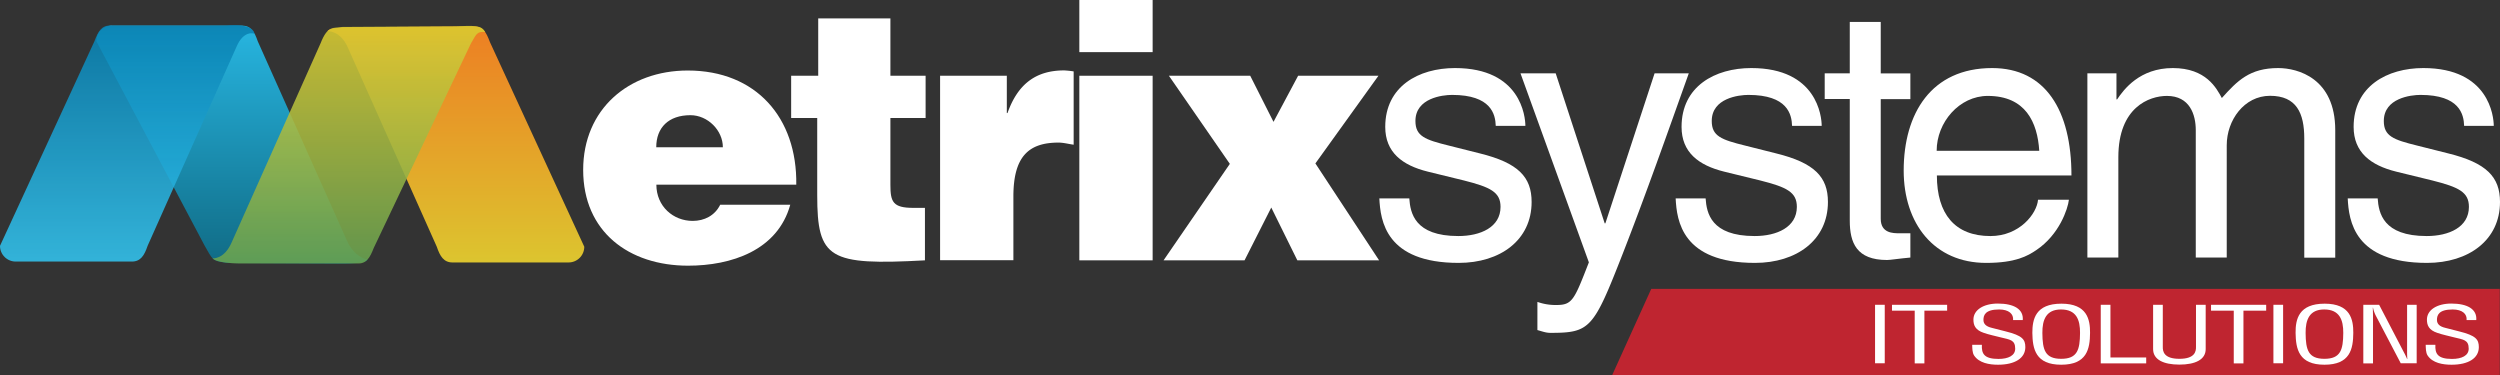
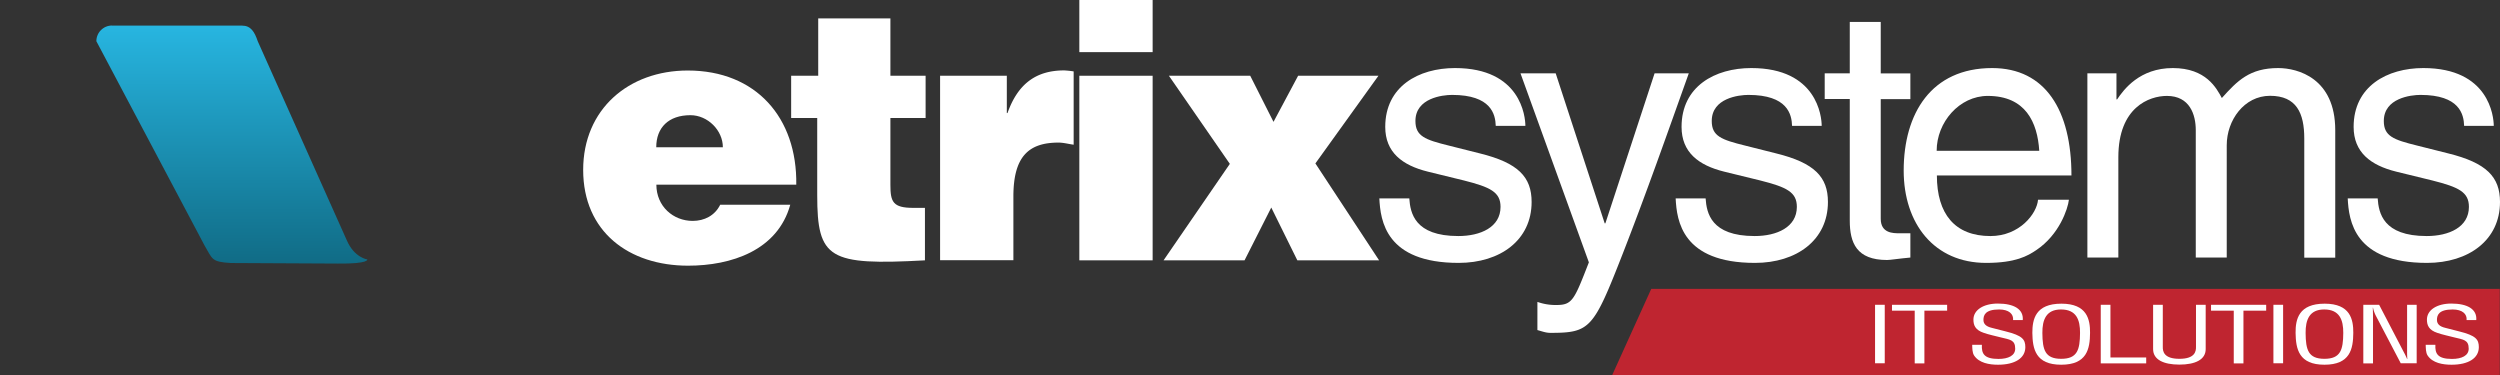
<svg xmlns="http://www.w3.org/2000/svg" id="Layer_1" data-name="Layer 1" viewBox="0 0 2244.2 337">
  <rect x="0" y="0" width="2244.2" height="337" fill="#333333" stroke="none" />
  <defs>
    <style>.cls-1{fill:none;}.cls-2{clip-path:url(#clip-path);}.cls-3{fill:url(#linear-gradient);}.cls-4{clip-path:url(#clip-path-2);}.cls-5{fill:url(#linear-gradient-2);}.cls-6{clip-path:url(#clip-path-3);}.cls-7{opacity:0.88;}.cls-8{clip-path:url(#clip-path-4);}.cls-9{clip-path:url(#clip-path-5);}.cls-10{fill:url(#linear-gradient-3);}.cls-11{clip-path:url(#clip-path-7);}.cls-12{clip-path:url(#clip-path-8);}.cls-13{fill:url(#linear-gradient-4);}.cls-14{fill:#fff;}.cls-15{fill:#bf2530;}</style>
    <clipPath id="clip-path" transform="translate(-18.1 -33.4)">
-       <path class="cls-1" d="M339.3,57.8c-27.5-.3-27.1,3.6-27.1,3.6s11.5-.8,18.2,14.8l79.8,178.7c2.9,8.6,6.3,14.1,14.1,14.1H528.5a14.08,14.08,0,0,0,14.1-14.1L457.9,71.2c-3.3-8.9-6.3-14.1-14.1-14.1Z" />
-     </clipPath>
+       </clipPath>
    <linearGradient id="linear-gradient" x1="547.95" y1="-297.08" x2="548.95" y2="-297.08" gradientTransform="translate(-62564.07 -116129.1) rotate(90) scale(211.98)" gradientUnits="userSpaceOnUse">
      <stop offset="0" stop-color="#ed7f23" />
      <stop offset="1" stop-color="#dcc52f" />
    </linearGradient>
    <clipPath id="clip-path-2" transform="translate(-18.1 -33.4)">
      <path class="cls-1" d="M118.7,56.3a14.08,14.08,0,0,0-14.1,14.1l97.3,183.7c7,11.7,5.7,14.4,23.4,15.4l96.3.5c27.9.3,26.2-3.7,26.2-3.7s-11.7-1.6-18.4-17.2L249.5,70.5c-2.9-8.6-6.3-14.1-14.1-14.1H118.7Z" />
    </clipPath>
    <linearGradient id="linear-gradient-2" x1="547.94" y1="-297.12" x2="548.94" y2="-297.12" gradientTransform="translate(-63319.35 -117136.19) rotate(90) scale(213.82)" gradientUnits="userSpaceOnUse">
      <stop offset="0" stop-color="#27b5e0" />
      <stop offset="1" stop-color="#106b85" />
    </linearGradient>
    <clipPath id="clip-path-3" transform="translate(-18.1 -33.4)">
      <rect class="cls-1" x="-285" y="-525.3" width="2834.7" height="1417.3" />
    </clipPath>
    <clipPath id="clip-path-4" transform="translate(-18.1 -33.4)">
      <rect class="cls-1" x="208.9" y="56.5" width="244.7" height="213.4" />
    </clipPath>
    <clipPath id="clip-path-5" transform="translate(-18.1 -33.4)">
      <path class="cls-1" d="M339.4,270H235.2c-24.1-.2-26.3-4.7-26.3-4.7s10.5,1.2,17.2-14.4L305.9,72.2c6.5-16.5,11.4-13.2,19.6-14.6L426.6,57c17.5-.6,23.8-1.1,27,5.2-8.1-1-8.4,3.4-12.7,10.1L353.6,256c-3.4,8.7-6.4,14-14.2,14" />
    </clipPath>
    <linearGradient id="linear-gradient-3" x1="546.06" y1="-304.9" x2="547.06" y2="-304.9" gradientTransform="translate(65380.12 116768.01) rotate(-90) scale(213.4)" gradientUnits="userSpaceOnUse">
      <stop offset="0" stop-color="#67a250" />
      <stop offset="0.9" stop-color="#cfc736" />
      <stop offset="1" stop-color="#dacc30" />
    </linearGradient>
    <clipPath id="clip-path-7" transform="translate(-18.1 -33.4)">
      <rect class="cls-1" x="18.1" y="55.9" width="228.4" height="212.3" />
    </clipPath>
    <clipPath id="clip-path-8" transform="translate(-18.1 -33.4)">
-       <path class="cls-1" d="M117,56.3H221.2c25.5-2.3,25.3,7.4,25.3,7.4s-9.4-3.9-16.1,11.7L150.6,254.1c-2.9,8.6-6.3,14.1-14.1,14.1H32.2a14.08,14.08,0,0,1-14.1-14.1L102.9,70.4c3.3-8.8,6.3-14.1,14.1-14.1" />
-     </clipPath>
+       </clipPath>
    <linearGradient id="linear-gradient-4" x1="546.05" y1="-304.92" x2="547.05" y2="-304.92" gradientTransform="translate(64860.83 116183.86) rotate(-90) scale(212.34)" gradientUnits="userSpaceOnUse">
      <stop offset="0" stop-color="#33c4ef" />
      <stop offset="1" stop-color="#0880b1" />
    </linearGradient>
  </defs>
  <title>metrixlogo_outlines_redflag</title>
  <g class="cls-2">
    <rect class="cls-3" x="293.7" y="23.6" width="230.9" height="212" />
  </g>
  <g class="cls-4">
    <rect class="cls-5" x="86.5" y="22.9" width="244.9" height="214.1" />
  </g>
  <g class="cls-6">
    <g class="cls-7">
      <g class="cls-8">
        <g class="cls-9">
-           <rect class="cls-10" x="190.8" y="22.2" width="244.7" height="214.4" />
-         </g>
+           </g>
      </g>
    </g>
    <g class="cls-6">
      <g id="Layer_1-2" data-name="Layer 1">
        <g class="cls-7">
          <g class="cls-11">
            <g class="cls-12">
              <rect class="cls-13" y="20.6" width="228.6" height="214.3" />
            </g>
          </g>
        </g>
        <path class="cls-14" d="M607.3,199.1c0,19.6,15.2,32.6,32.6,32.6,10.4,0,19.9-4.7,24.7-14.5h62.9c-11.4,41.1-53.1,54.7-91.7,54.7-53.1,0-94.2-30.4-94.2-86,0-54.4,40.8-89.2,93.9-89.2,61.3,0,98.3,42.4,97.4,102.5H607.3ZM667,165.6c0-15.2-13.6-28.8-29.1-28.8-19.6,0-30.7,11.1-30.7,28.8Z" transform="translate(-18.1 -33.4)" />
        <path class="cls-14" d="M848.5,267.1c-86.3,4.7-96.8-1.3-96.8-58.5V139.3H728.3V101.4h24.3V49.9h64.8v51.5H849v37.9H817.4v60.1c0,15.2,2.2,20.6,20.6,20.6h10.4v47.1Z" transform="translate(-18.1 -33.4)" />
        <path class="cls-14" d="M862.1,101.4h59.8v33.5h.6c9.2-25.9,25.3-38.3,50.9-38.3a81.69,81.69,0,0,1,8.5.9v65.8c-4.4-.6-9.2-1.9-13.6-1.9-26.9,0-40.5,12.6-40.5,48.4V267H862V101.4Z" transform="translate(-18.1 -33.4)" />
        <path class="cls-14" d="M987,33.4h65.8V80.2H987Zm0,233.7V101.4h65.8V267.1Z" transform="translate(-18.1 -33.4)" />
        <path class="cls-14" d="M1122.1,180.5l-54.7-79.1h73l20.9,41.4,22.1-41.4h72.1l-56.6,78.7,57.2,87h-73.4l-23.4-47.4-24,47.4h-72.7Z" transform="translate(-18.1 -33.4)" />
        <path class="cls-14" d="M1360.8,146.4c-.3-10.4-4.1-27.8-39.2-27.8-8.5,0-32.9,2.8-32.9,23.4,0,13.6,8.5,16.8,30,22.1l27.8,7c34.5,8.5,46.5,21.2,46.5,43.6,0,34.2-28.1,54.7-65.5,54.7-65.5,0-70.2-37.9-71.2-57.9h26.9c.9,13,4.7,33.8,44,33.8,19.9,0,37.9-7.9,37.9-26.2,0-13.3-9.2-17.7-32.9-23.7l-32.3-7.9c-23.1-5.7-38.3-17.4-38.3-40.2,0-36.4,30-52.8,62.6-52.8,59.1,0,63.2,43.6,63.2,51.9Z" transform="translate(-18.1 -33.4)" />
        <path class="cls-14" d="M1503.4,99.2h30.7c-19.3,54.1-38.3,108.1-59.4,162.2-26.2,67-29.1,70.8-64.8,70.8-4.1,0-7.3-1.3-11.7-2.5V304.4a48.41,48.41,0,0,0,16.8,2.8c14.5,0,16.1-4.1,29.4-38.3L1383,99.2h31.6l44,134.7h.6Z" transform="translate(-18.1 -33.4)" />
        <path class="cls-14" d="M1626.8,146.4c-.3-10.4-4.1-27.8-39.2-27.8-8.5,0-32.9,2.8-32.9,23.4,0,13.6,8.5,16.8,30,22.1l27.8,7c34.5,8.5,46.5,21.2,46.5,43.6,0,34.2-28.1,54.7-65.5,54.7-65.5,0-70.2-37.9-71.2-57.9h26.9c.9,13,4.7,33.8,44,33.8,19.9,0,37.9-7.9,37.9-26.2,0-13.3-9.2-17.7-32.9-23.7l-32.3-7.9c-23.1-5.7-38.3-17.4-38.3-40.2,0-36.4,30-52.8,62.6-52.8,59.1,0,63.2,43.6,63.2,51.9Z" transform="translate(-18.1 -33.4)" />
        <path class="cls-14" d="M1706.4,122.3V229.8c0,13,11.1,13,16.8,13h9.8v21.8c-10.1.9-18,2.2-20.9,2.2-27.5,0-33.5-15.5-33.5-35.4V122.3h-22.5V99.2h22.5V53.1h27.8V99.3H1733v23.1h-26.6Z" transform="translate(-18.1 -33.4)" />
        <path class="cls-14" d="M1875.3,212.8c-.9,7.9-8.5,31.3-29.4,45.2-7.6,5.1-18.3,11.4-44.9,11.4-46.5,0-74-35.1-74-82.9,0-51.2,24.7-92,79.4-92,47.8,0,71.2,37.9,71.2,96.4H1756.8c0,34.5,16.1,54.4,48.1,54.4,26.2,0,41.7-20.2,42.7-32.6h27.7Zm-26.6-44c-1.6-25.6-12.3-49.3-46.2-49.3-25.6,0-45.9,23.7-45.9,49.3Z" transform="translate(-18.1 -33.4)" />
        <path class="cls-14" d="M1891.8,99.2H1918v23.4h.6c6-8.9,20.2-28.1,50-28.1s39.2,18,44,26.9c13.9-15.5,25-26.9,50.6-26.9,17.7,0,51.2,9.2,51.2,55.7V264.7h-27.8v-107c0-22.8-7-38.3-30.7-38.3-23.4,0-38.9,22.1-38.9,44.3V264.6h-27.8V150.2c0-13.9-5.4-30.7-25.9-30.7-15.8,0-43.6,10.1-43.6,55v90.1h-27.8V99.2Z" transform="translate(-18.1 -33.4)" />
        <path class="cls-14" d="M2230.1,146.4c-.3-10.4-4.1-27.8-39.2-27.8-8.5,0-32.9,2.8-32.9,23.4,0,13.6,8.5,16.8,30,22.1l27.8,7c34.5,8.5,46.5,21.2,46.5,43.6,0,34.2-28.1,54.7-65.5,54.7-65.5,0-70.2-37.9-71.2-57.9h26.9c.9,13,4.7,33.8,44,33.8,19.9,0,37.9-7.9,37.9-26.2,0-13.3-9.2-17.7-32.9-23.7l-32.3-7.9c-23.1-5.7-38.3-17.4-38.3-40.2,0-36.4,30-52.8,62.6-52.8,59.1,0,63.2,43.6,63.2,51.9Z" transform="translate(-18.1 -33.4)" />
        <polygon class="cls-15" points="2244 337 1447.1 337 1482.3 259.3 2244 259.3 2244 337" />
        <path class="cls-14" d="M1701.3,359.5V307h8.7v52.5Z" transform="translate(-18.1 -33.4)" />
        <path class="cls-14" d="M1716.5,307H1766v5.3h-20.4v47.3h-8.7V312.3h-20.4Z" transform="translate(-18.1 -33.4)" />
        <path class="cls-14" d="M1825.2,320.8c.6-5.5-3.8-9.6-12.5-9.6-12.7,0-14.1,5.3-14.1,9.4,0,3.6,2.4,5.9,7.5,7.1,4.2,1,8.3,2.1,12.5,3.2,14.9,3.7,17.6,7.2,17.6,14.1,0,9.9-9.3,15.8-24.5,15.8-7.8,0-17-1.5-21.5-8.3-1.7-2.6-1.6-6.8-1.7-9.6h8.7c-.4,7.8,1.8,12.7,14.9,12.7,8.8,0,15-3,15-9.2,0-8-4.8-8.1-12.8-10.1-4.3-1.1-11.2-2.6-15.4-4.1-7.5-2.5-9.3-6.7-9.3-11.9,0-8.7,9.1-14.4,21.9-14.4,14.4,0,23.2,5,22.4,14.8h-8.7Z" transform="translate(-18.1 -33.4)" />
        <path class="cls-14" d="M1868.6,306c23,0,25.8,14.1,25.7,26.2-.1,14.6-2.9,28.6-25.9,28.6s-25.7-14.1-25.9-28.6C1842.5,320.1,1845.2,306,1868.6,306Zm-.4,5.2c-13.4,0-16.8,9.4-16.7,21.1.1,15.2,2.4,23.2,16.9,23.2s16.8-8.1,16.9-23.2C1885.4,320.6,1882.1,311.2,1868.2,311.2Z" transform="translate(-18.1 -33.4)" />
        <path class="cls-14" d="M1903.9,359.5V307h8.7v47.3h32.1v5.3h-40.8Z" transform="translate(-18.1 -33.4)" />
        <path class="cls-14" d="M1950.9,307h8.7v37.7c-.1,4.1.9,10.8,14.9,10.8s15-6.7,14.9-10.8V307h8.7v39.8c0,9.4-9.3,13.9-23.6,13.9s-23.6-4.5-23.6-13.9Z" transform="translate(-18.1 -33.4)" />
        <path class="cls-14" d="M2002.9,307h49.5v5.3H2032v47.3h-8.7V312.3h-20.4Z" transform="translate(-18.1 -33.4)" />
        <path class="cls-14" d="M2058.9,359.5V307h8.7v52.5Z" transform="translate(-18.1 -33.4)" />
        <path class="cls-14" d="M2104.9,306c23,0,25.8,14.1,25.7,26.2-.1,14.6-2.9,28.6-25.9,28.6s-25.7-14.1-25.9-28.6C2078.7,320.1,2081.5,306,2104.9,306Zm-.4,5.2c-13.4,0-16.8,9.4-16.7,21.1.1,15.2,2.4,23.2,16.9,23.2s16.8-8.1,16.9-23.2C2121.7,320.6,2118.3,311.2,2104.5,311.2Z" transform="translate(-18.1 -33.4)" />
        <path class="cls-14" d="M2178.8,307h8.7v52.5h-14.3l-22-42a29.45,29.45,0,0,1-2.9-7.9h-.2c.1,2.7.2,5.4.2,8.1v41.9h-8.7V307h14.2l22.4,43a52.21,52.21,0,0,1,2.7,5.7h.2c-.1-1.9-.2-3.9-.2-5.9V307Z" transform="translate(-18.1 -33.4)" />
        <path class="cls-14" d="M2232.3,320.8c.6-5.5-3.8-9.6-12.5-9.6-12.7,0-14.1,5.3-14.1,9.4,0,3.6,2.4,5.9,7.5,7.1,4.2,1,8.3,2.1,12.5,3.2,14.9,3.7,17.6,7.2,17.6,14.1,0,9.9-9.3,15.8-24.5,15.8-7.8,0-17-1.5-21.5-8.3-1.7-2.6-1.6-6.8-1.7-9.6h8.7c-.4,7.8,1.8,12.7,14.9,12.7,8.8,0,15-3,15-9.2,0-8-4.8-8.1-12.8-10.1-4.3-1.1-11.2-2.6-15.4-4.1-7.5-2.5-9.3-6.7-9.3-11.9,0-8.7,9.1-14.4,21.9-14.4,14.4,0,23.2,5,22.4,14.8h-8.7Z" transform="translate(-18.1 -33.4)" />
      </g>
    </g>
  </g>
</svg>